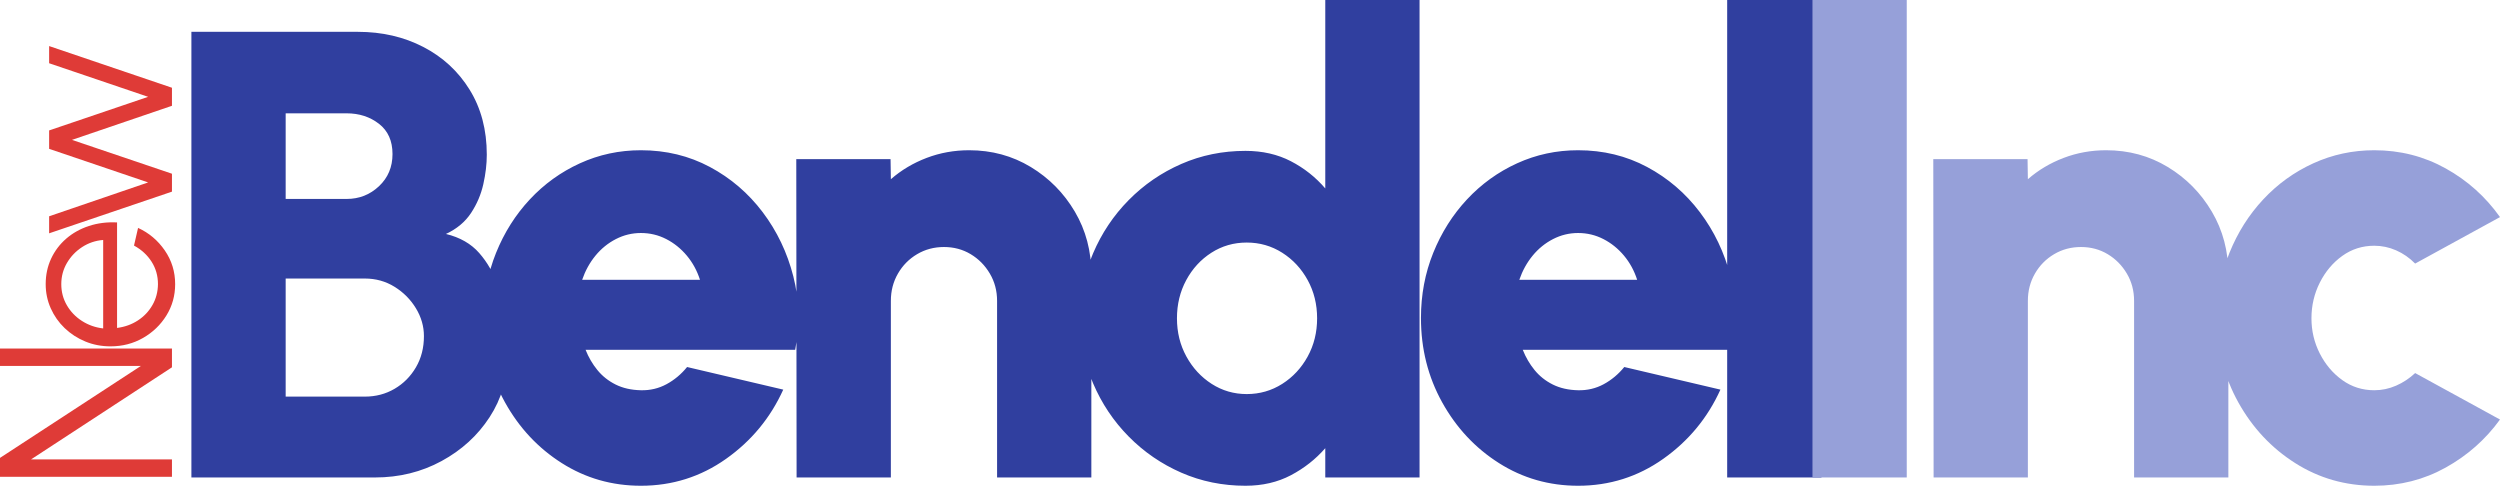
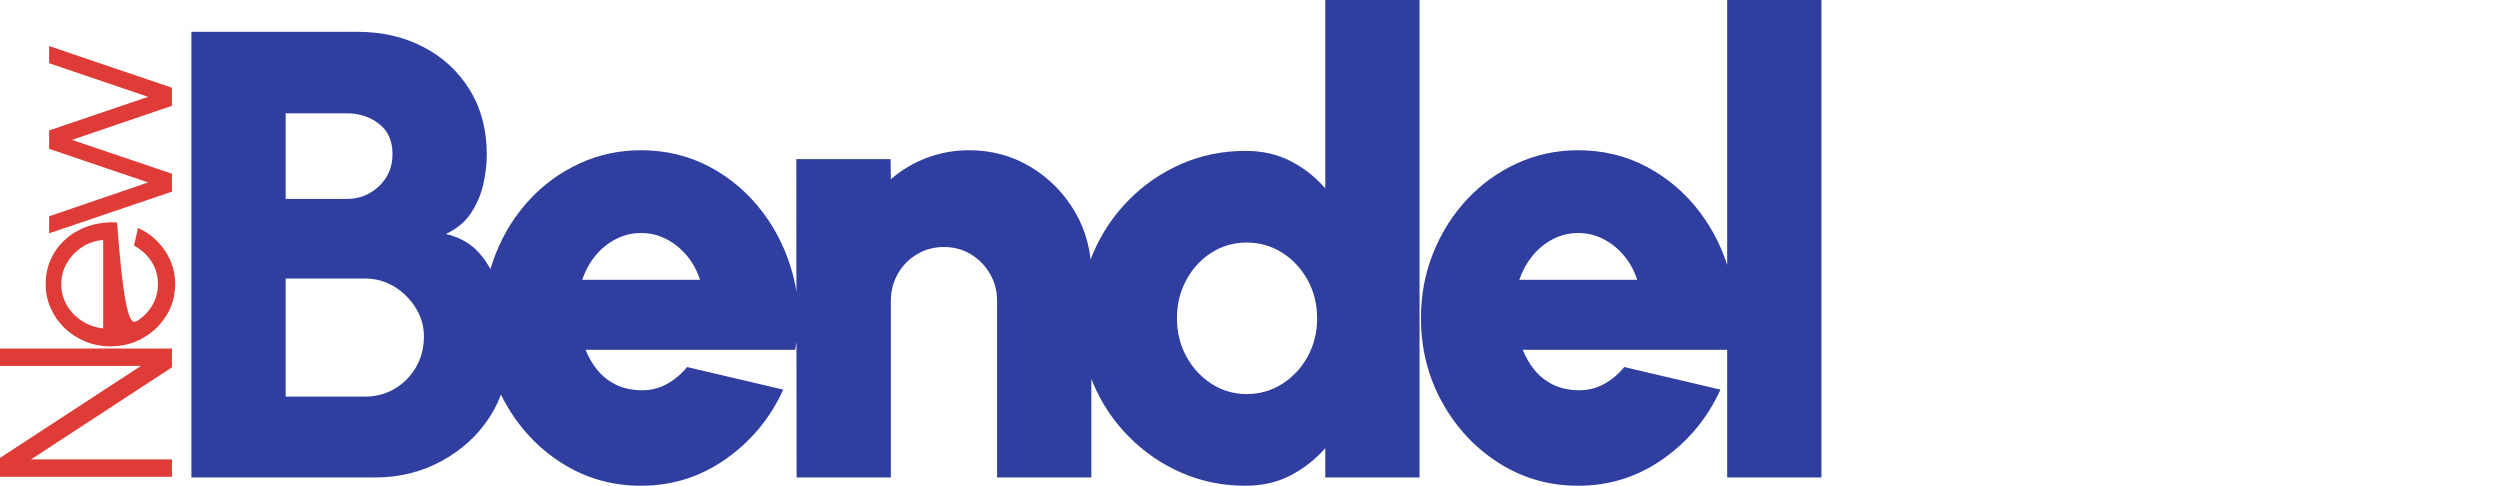
<svg xmlns="http://www.w3.org/2000/svg" width="389.999px" height="75.776px" viewBox="0 0 389.999 75.776" version="1.1">
  <g id="Wordmark">
-     <path d="M26.825 74.381L0 74.381L0 71.431L21.978 57.087L0 57.087L0 54.37L26.825 54.37L26.825 57.3L4.848 71.663L26.825 71.663L26.825 74.381ZM27.324 44.326C27.324 46.111 26.871 47.739 25.964 49.207C25.057 50.676 23.84 51.847 22.314 52.72C20.787 53.594 19.098 54.031 17.245 54.031C15.84 54.031 14.528 53.778 13.308 53.274C12.088 52.769 11.015 52.073 10.089 51.187C9.163 50.301 8.438 49.269 7.914 48.091C7.39 46.914 7.128 45.659 7.128 44.326C7.128 42.889 7.409 41.566 7.971 40.356C8.534 39.147 9.319 38.105 10.328 37.231C11.337 36.358 12.519 35.698 13.873 35.252C15.227 34.805 16.69 34.621 18.261 34.699L18.261 51.158C19.474 51.003 20.56 50.611 21.518 49.984C22.476 49.356 23.233 48.554 23.789 47.577C24.345 46.6 24.629 45.516 24.642 44.326C24.642 43.032 24.309 41.864 23.645 40.822C22.981 39.781 22.068 38.943 20.905 38.309L21.538 35.553C23.236 36.329 24.626 37.5 25.705 39.066C26.784 40.632 27.324 42.385 27.324 44.326L27.324 44.326ZM16.095 51.236L16.095 37.436C14.907 37.526 13.818 37.892 12.828 38.532C11.838 39.173 11.046 39.998 10.452 41.007C9.858 42.017 9.561 43.123 9.561 44.326C9.561 45.53 9.852 46.63 10.433 47.626C11.014 48.622 11.8 49.438 12.79 50.072C13.78 50.706 14.882 51.094 16.095 51.236L16.095 51.236ZM26.825 27.101L26.825 29.896L7.664 36.398L7.664 33.739L23.108 28.459L7.664 23.219L7.664 20.346L23.108 15.105L7.664 9.865L7.664 7.186L26.825 13.688L26.825 16.503L11.228 21.821L26.825 27.101Z" id="Path" fill="#DF3B37" stroke="none" />
+     <path d="M26.825 74.381L0 74.381L0 71.431L21.978 57.087L0 57.087L0 54.37L26.825 54.37L26.825 57.3L4.848 71.663L26.825 71.663L26.825 74.381ZM27.324 44.326C27.324 46.111 26.871 47.739 25.964 49.207C25.057 50.676 23.84 51.847 22.314 52.72C20.787 53.594 19.098 54.031 17.245 54.031C15.84 54.031 14.528 53.778 13.308 53.274C12.088 52.769 11.015 52.073 10.089 51.187C9.163 50.301 8.438 49.269 7.914 48.091C7.39 46.914 7.128 45.659 7.128 44.326C7.128 42.889 7.409 41.566 7.971 40.356C8.534 39.147 9.319 38.105 10.328 37.231C11.337 36.358 12.519 35.698 13.873 35.252C15.227 34.805 16.69 34.621 18.261 34.699C19.474 51.003 20.56 50.611 21.518 49.984C22.476 49.356 23.233 48.554 23.789 47.577C24.345 46.6 24.629 45.516 24.642 44.326C24.642 43.032 24.309 41.864 23.645 40.822C22.981 39.781 22.068 38.943 20.905 38.309L21.538 35.553C23.236 36.329 24.626 37.5 25.705 39.066C26.784 40.632 27.324 42.385 27.324 44.326L27.324 44.326ZM16.095 51.236L16.095 37.436C14.907 37.526 13.818 37.892 12.828 38.532C11.838 39.173 11.046 39.998 10.452 41.007C9.858 42.017 9.561 43.123 9.561 44.326C9.561 45.53 9.852 46.63 10.433 47.626C11.014 48.622 11.8 49.438 12.79 50.072C13.78 50.706 14.882 51.094 16.095 51.236L16.095 51.236ZM26.825 27.101L26.825 29.896L7.664 36.398L7.664 33.739L23.108 28.459L7.664 23.219L7.664 20.346L23.108 15.105L7.664 9.865L7.664 7.186L26.825 13.688L26.825 16.503L11.228 21.821L26.825 27.101Z" id="Path" fill="#DF3B37" stroke="none" />
    <path d="M29.858 74.485L29.858 4.966L55.84 4.966C59.598 4.966 62.997 5.752 66.036 7.324C69.076 8.897 71.486 11.123 73.267 14.003C75.048 16.883 75.939 20.26 75.939 24.133C75.939 25.59 75.759 27.121 75.399 28.726C75.04 30.332 74.403 31.83 73.487 33.22C72.572 34.611 71.265 35.703 69.566 36.498C71.755 37.027 73.487 38.02 74.762 39.477C76.037 40.934 76.993 42.614 77.63 44.517C78.267 46.421 78.684 48.341 78.88 50.277C79.076 52.214 79.174 53.96 79.174 55.516C79.174 59.025 78.243 62.211 76.38 65.075C74.517 67.938 72.017 70.223 68.879 71.927C65.742 73.632 62.278 74.485 58.487 74.485L29.858 74.485ZM44.564 61.872L56.917 61.872C58.617 61.872 60.161 61.467 61.55 60.655C62.939 59.844 64.05 58.727 64.883 57.304C65.717 55.88 66.133 54.258 66.133 52.437C66.133 50.914 65.717 49.466 64.883 48.092C64.05 46.718 62.939 45.601 61.55 44.74C60.161 43.88 58.617 43.45 56.917 43.45L44.564 43.45L44.564 61.872ZM44.564 31.035L54.074 31.035C56.035 31.035 57.718 30.373 59.123 29.049C60.529 27.725 61.231 26.053 61.231 24.034C61.231 21.981 60.529 20.409 59.123 19.316C57.718 18.224 56.035 17.678 54.074 17.678L44.564 17.678L44.564 31.035ZM99.98 75.776C95.47 75.776 91.36 74.601 87.651 72.25C83.942 69.9 80.984 66.739 78.778 62.766C76.572 58.793 75.469 54.407 75.469 49.607C75.469 45.999 76.106 42.614 77.381 39.452C78.656 36.291 80.412 33.51 82.651 31.11C84.889 28.71 87.496 26.831 90.47 25.474C93.444 24.117 96.614 23.438 99.98 23.438C103.902 23.438 107.488 24.307 110.74 26.045C113.992 27.783 116.737 30.133 118.976 33.096C121.214 36.059 122.808 39.394 123.755 43.102C124.703 46.81 124.801 50.633 124.049 54.573L91.352 54.573C91.81 55.731 92.422 56.782 93.191 57.726C93.959 58.669 94.906 59.422 96.034 59.985C97.161 60.548 98.477 60.846 99.98 60.879C101.418 60.912 102.75 60.598 103.975 59.936C105.201 59.273 106.271 58.38 107.186 57.254L122.187 60.78C120.193 65.183 117.219 68.783 113.265 71.58C109.31 74.377 104.882 75.776 99.98 75.776L99.98 75.776ZM90.815 43.648L109.198 43.648C108.74 42.225 108.054 40.967 107.139 39.874C106.224 38.782 105.154 37.921 103.928 37.292C102.703 36.663 101.387 36.349 99.982 36.349C98.609 36.349 97.31 36.663 96.085 37.292C94.859 37.921 93.797 38.782 92.898 39.874C92 40.967 91.305 42.225 90.815 43.648L90.815 43.648ZM170.25 42.754L170.25 74.485L155.544 74.485L155.544 46.926C155.544 45.37 155.168 43.954 154.416 42.68C153.665 41.405 152.668 40.396 151.426 39.651C150.184 38.906 148.795 38.534 147.259 38.534C145.723 38.534 144.326 38.906 143.068 39.651C141.81 40.396 140.813 41.405 140.078 42.68C139.342 43.955 138.975 45.37 138.975 46.926L138.975 74.485L124.268 74.485L124.219 24.828L138.926 24.828L138.975 27.957C140.609 26.533 142.472 25.424 144.563 24.63C146.655 23.835 148.861 23.438 151.181 23.438C154.711 23.438 157.913 24.307 160.789 26.045C163.665 27.783 165.961 30.109 167.677 33.022C169.393 35.935 170.25 39.179 170.25 42.754L170.25 42.754ZM206.743 0L221.45 0L221.45 74.485L206.743 74.485L206.743 69.916C205.24 71.638 203.451 73.045 201.376 74.137C199.3 75.23 196.939 75.776 194.292 75.776C190.73 75.776 187.396 75.097 184.292 73.74C181.187 72.383 178.45 70.504 176.081 68.104C173.711 65.704 171.857 62.931 170.517 59.786C169.177 56.642 168.507 53.265 168.507 49.657C168.507 46.048 169.177 42.672 170.517 39.527C171.857 36.382 173.711 33.609 176.081 31.209C178.45 28.809 181.187 26.93 184.292 25.573C187.396 24.216 190.73 23.537 194.292 23.537C196.939 23.537 199.3 24.075 201.376 25.151C203.451 26.227 205.24 27.642 206.743 29.397L206.743 0ZM194.488 61.475C196.514 61.475 198.361 60.945 200.028 59.886C201.694 58.827 203.018 57.403 203.998 55.615C204.979 53.828 205.469 51.841 205.469 49.657C205.469 47.472 204.979 45.485 203.998 43.698C203.018 41.91 201.694 40.487 200.028 39.427C198.361 38.368 196.514 37.838 194.488 37.838C192.462 37.838 190.624 38.368 188.973 39.427C187.323 40.487 186.016 41.91 185.052 43.698C184.087 45.485 183.605 47.472 183.605 49.657C183.605 51.841 184.096 53.828 185.076 55.615C186.056 57.403 187.372 58.827 189.022 59.886C190.673 60.945 192.495 61.475 194.488 61.475L194.488 61.475ZM246.179 75.776C241.669 75.776 237.56 74.601 233.851 72.25C230.141 69.9 227.184 66.739 224.978 62.766C222.772 58.793 221.669 54.407 221.669 49.607C221.669 45.999 222.306 42.614 223.581 39.452C224.855 36.291 226.612 33.51 228.85 31.11C231.089 28.71 233.695 26.831 236.669 25.474C239.643 24.117 242.813 23.438 246.179 23.438C250.101 23.438 253.688 24.307 256.94 26.045C260.191 27.783 262.937 30.133 265.175 33.096C267.414 36.059 269.007 39.394 269.955 43.102C270.903 46.81 271.001 50.633 270.249 54.573L237.552 54.573C238.009 55.731 238.622 56.782 239.39 57.726C240.158 58.669 241.106 59.422 242.233 59.985C243.361 60.548 244.676 60.846 246.179 60.879C247.617 60.912 248.949 60.598 250.175 59.936C251.4 59.273 252.471 58.38 253.386 57.254L268.386 60.78C266.393 65.183 263.419 68.783 259.464 71.58C255.51 74.377 251.082 75.776 246.179 75.776L246.179 75.776ZM237.013 43.648L255.396 43.648C254.938 42.225 254.252 40.967 253.337 39.874C252.422 38.782 251.351 37.921 250.126 37.292C248.9 36.663 247.585 36.349 246.18 36.349C244.807 36.349 243.508 36.663 242.282 37.292C241.057 37.921 239.995 38.782 239.096 39.874C238.197 40.967 237.503 42.225 237.013 43.648L237.013 43.648ZM269.438 74.485L269.438 0L284.144 0L284.144 74.485L269.438 74.485Z" id="Path" fill="#303F9F" stroke="none" />
-     <path d="M282.745 74.485L282.745 0L297.452 0L297.452 74.485L282.745 74.485ZM347.623 42.754L347.623 74.485L332.916 74.485L332.916 46.926C332.916 45.37 332.541 43.954 331.789 42.68C331.037 41.405 330.041 40.396 328.799 39.651C327.557 38.906 326.168 38.534 324.632 38.534C323.096 38.534 321.699 38.906 320.441 39.651C319.182 40.396 318.186 41.405 317.45 42.68C316.715 43.955 316.347 45.37 316.347 46.926L316.347 74.485L301.641 74.485L301.592 24.828L316.298 24.828L316.347 27.957C317.981 26.533 319.844 25.424 321.936 24.63C324.027 23.835 326.233 23.438 328.554 23.438C332.083 23.438 335.286 24.307 338.162 26.045C341.038 27.783 343.334 30.109 345.049 33.022C346.765 35.935 347.623 39.179 347.623 42.754L347.623 42.754ZM376.763 58.198L389.999 65.447C387.744 68.559 384.917 71.059 381.518 72.945C378.119 74.832 374.41 75.776 370.39 75.776C365.88 75.776 361.77 74.601 358.061 72.25C354.352 69.9 351.394 66.747 349.188 62.791C346.982 58.835 345.879 54.457 345.879 49.657C345.879 46.015 346.517 42.614 347.791 39.452C349.066 36.291 350.822 33.51 353.061 31.11C355.3 28.71 357.906 26.831 360.88 25.474C363.854 24.117 367.024 23.438 370.39 23.438C374.41 23.438 378.119 24.381 381.518 26.268C384.917 28.155 387.744 30.688 389.999 33.866L376.763 41.116C375.88 40.222 374.892 39.535 373.797 39.055C372.702 38.575 371.567 38.335 370.39 38.335C368.527 38.335 366.86 38.865 365.39 39.924C363.919 40.983 362.751 42.374 361.885 44.095C361.019 45.817 360.586 47.67 360.586 49.657C360.586 51.61 361.019 53.439 361.885 55.144C362.751 56.849 363.919 58.231 365.39 59.29C366.86 60.349 368.527 60.879 370.39 60.879C371.567 60.879 372.702 60.639 373.797 60.159C374.892 59.679 375.88 59.025 376.763 58.198L376.763 58.198Z" id="Path" fill="#96A0D9" stroke="none" />
  </g>
</svg>